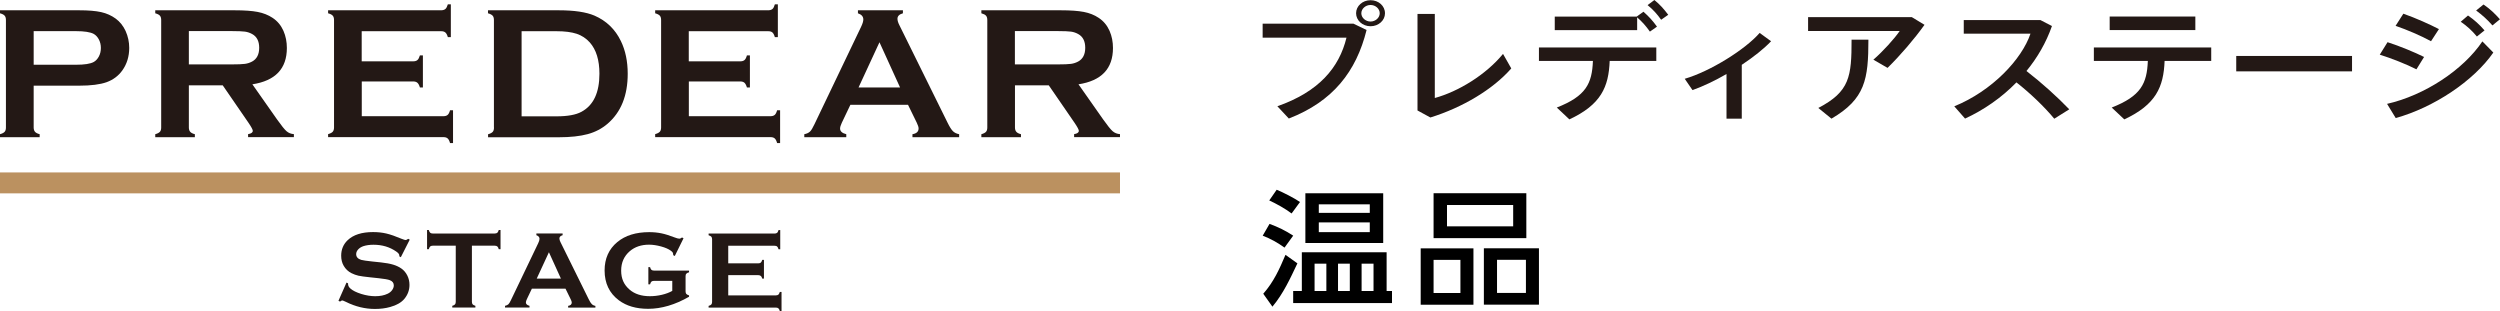
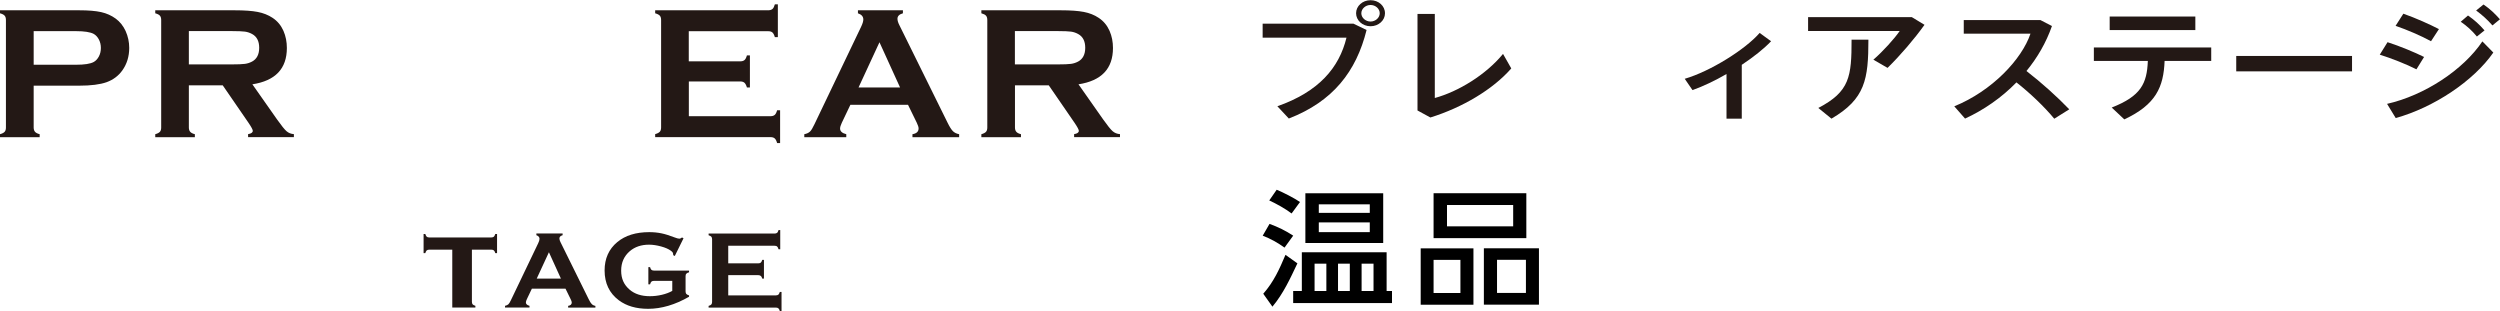
<svg xmlns="http://www.w3.org/2000/svg" id="_レイヤー_2" data-name="レイヤー 2" viewBox="0 0 366.81 45.63">
  <defs>
    <style>
      .cls-1 {
        fill: #bb9160;
      }

      .cls-2 {
        fill: #231815;
      }
    </style>
  </defs>
  <g id="_レイヤー_1-2" data-name="レイヤー 1">
    <g>
      <g>
        <path class="cls-2" d="m4.94,12.57v6.14c0,.27.07.48.2.63.13.15.36.27.68.35v.44H0v-.44c.33-.09.55-.21.68-.35.13-.15.19-.35.19-.63V2.94c0-.28-.06-.5-.19-.64-.13-.15-.35-.26-.68-.35v-.44h11.62c1.36,0,2.43.09,3.23.27.8.18,1.5.5,2.11.94.63.46,1.12,1.07,1.47,1.83.35.78.53,1.61.53,2.48,0,1.26-.34,2.36-1.01,3.3-.58.81-1.35,1.38-2.31,1.73-.96.34-2.3.51-4.02.51h-6.68m0-3.07h6.2c1.24,0,2.1-.13,2.6-.4.32-.17.57-.45.77-.82.2-.38.29-.79.29-1.25s-.1-.86-.29-1.23c-.2-.38-.45-.65-.77-.83-.49-.26-1.36-.4-2.6-.4h-6.2v4.92Z" />
        <path class="cls-2" d="m27.71,12.53v6.18c0,.27.07.48.2.63s.36.27.68.35v.44h-5.81v-.44c.33-.09.55-.21.68-.35s.19-.35.19-.63V2.94c0-.28-.06-.5-.19-.64-.13-.15-.35-.26-.68-.35v-.44h11.65c1.42,0,2.54.08,3.37.24.83.16,1.56.45,2.18.86.72.47,1.25,1.11,1.61,1.92.34.78.5,1.62.5,2.51,0,3.04-1.69,4.81-5.06,5.33l3.61,5.14c.64.9,1.1,1.48,1.4,1.74.3.26.66.4,1.08.43v.44h-6.72v-.44c.46-.07.69-.24.69-.49,0-.16-.21-.56-.64-1.19l-3.77-5.48h-4.97m0-3.07h6.27c.93,0,1.58-.03,1.96-.08.38-.05.73-.17,1.05-.34.69-.37,1.04-1.05,1.04-2.02s-.35-1.65-1.04-2.02c-.33-.18-.68-.3-1.04-.35-.37-.05-1.03-.08-1.97-.08h-6.27v4.88Z" />
-         <path class="cls-2" d="m53.08,11.95v5.1h11.97c.27,0,.48-.06.63-.19.15-.13.26-.35.35-.68h.44v4.81h-.44c-.09-.33-.21-.56-.35-.68-.15-.13-.35-.19-.63-.19h-16.91v-.44c.33-.09.55-.21.68-.35.13-.15.19-.36.19-.64V2.94c0-.28-.06-.5-.19-.64-.13-.15-.35-.26-.68-.35v-.44h16.58c.27,0,.48-.07.63-.19.15-.13.26-.36.36-.68h.44v4.81h-.44c-.09-.32-.21-.55-.36-.68-.15-.13-.35-.19-.63-.19h-11.65v4.42h7.55c.27,0,.48-.06.63-.19.15-.13.26-.35.36-.68h.44v4.7h-.44c-.09-.32-.21-.54-.36-.68-.15-.13-.35-.2-.63-.2h-7.55" />
-         <path class="cls-2" d="m72.47,18.69V2.94c0-.28-.06-.5-.19-.64s-.35-.26-.68-.35v-.44h10.38c2.28,0,4.02.26,5.24.78,1.75.76,3.04,2,3.88,3.74.66,1.36,1,2.96,1,4.79,0,3.21-.99,5.65-2.96,7.34-.83.71-1.8,1.22-2.91,1.52-1.11.3-2.52.46-4.24.46h-10.38v-.44c.33-.09.55-.21.68-.35s.19-.36.19-.64m4.06-1.64h5.11c1.63,0,2.85-.22,3.67-.67,1.76-.95,2.63-2.81,2.63-5.58,0-2-.47-3.53-1.42-4.6-.53-.59-1.17-1.01-1.91-1.26-.75-.25-1.74-.38-2.98-.38h-5.11v12.48Z" />
        <path class="cls-2" d="m101.07,11.95v5.1h11.97c.27,0,.48-.06.63-.19.15-.13.26-.35.35-.68h.44v4.81h-.44c-.09-.33-.21-.56-.35-.68-.15-.13-.35-.19-.63-.19h-16.91v-.44c.33-.09.55-.21.68-.35s.19-.36.19-.64V2.94c0-.28-.06-.5-.19-.64s-.35-.26-.68-.35v-.44h16.58c.27,0,.48-.07.63-.19.15-.13.26-.36.35-.68h.44v4.81h-.44c-.09-.32-.21-.55-.35-.68-.15-.13-.35-.19-.63-.19h-11.65v4.42h7.55c.27,0,.48-.06.63-.19.15-.13.26-.35.35-.68h.44v4.7h-.44c-.09-.32-.21-.54-.35-.68-.15-.13-.35-.2-.63-.2h-7.55" />
        <path class="cls-2" d="m133.23,15.38h-8.46l-1.25,2.62c-.17.36-.26.65-.26.86,0,.4.3.68.91.83v.44h-6.16v-.44c.36-.07.64-.2.83-.38.19-.18.41-.54.65-1.06l6.85-14.31c.22-.46.33-.82.33-1.09,0-.42-.26-.72-.79-.9v-.44h6.6v.44c-.54.15-.8.42-.8.8,0,.26.09.56.26.9l7.09,14.35c.3.61.56,1.02.79,1.25.23.22.53.37.91.44v.44h-6.85v-.44c.6-.1.9-.38.9-.85,0-.19-.09-.47-.27-.84l-1.28-2.62m-1.17-2.55l-3.02-6.63-3.07,6.63h6.09Z" />
        <path class="cls-2" d="m148.92,12.53v6.18c0,.27.07.48.2.63.13.15.36.27.68.35v.44h-5.81v-.44c.33-.09.55-.21.68-.35.13-.15.19-.35.19-.63V2.94c0-.28-.06-.5-.19-.64-.13-.15-.36-.26-.68-.35v-.44h11.65c1.42,0,2.54.08,3.38.24.83.16,1.56.45,2.17.86.72.47,1.25,1.11,1.61,1.92.34.78.5,1.62.5,2.51,0,3.04-1.69,4.81-5.06,5.33l3.61,5.14c.64.9,1.1,1.48,1.4,1.74.3.26.66.4,1.08.43v.44h-6.73v-.44c.46-.07.69-.24.69-.49,0-.16-.21-.56-.64-1.19l-3.77-5.48h-4.97m0-3.07h6.27c.93,0,1.58-.03,1.96-.08.38-.05.73-.17,1.05-.34.69-.37,1.04-1.05,1.04-2.02s-.35-1.65-1.04-2.02c-.33-.18-.67-.3-1.04-.35-.37-.05-1.02-.08-1.97-.08h-6.27v4.88Z" />
-         <rect class="cls-1" x="0" y="25.3" width="164.33" height="3.07" />
-         <path class="cls-2" d="m60.11,35.18l-1.3,2.56-.22-.13c0-.05,0-.09,0-.13,0-.18-.15-.37-.46-.58-.95-.66-2.05-.99-3.33-.99-.56,0-1.06.07-1.49.21-.31.11-.57.27-.76.48-.19.21-.29.44-.29.69,0,.41.25.69.74.84.26.07.8.15,1.64.24l1.25.13c.74.08,1.34.19,1.8.33.46.14.87.33,1.22.58.36.26.65.6.86,1.03.21.42.31.88.31,1.36,0,.76-.25,1.44-.74,2.04-.45.54-1.14.94-2.08,1.2-.7.2-1.45.29-2.25.29-1.44,0-2.86-.34-4.26-1.04-.3-.14-.47-.21-.53-.21-.07,0-.18.06-.33.17l-.23-.12,1.18-2.67.23.11v.1c0,.24.11.46.34.66.34.31.88.57,1.6.8.72.22,1.41.33,2.05.33.71,0,1.31-.12,1.81-.36.28-.13.5-.31.66-.53.16-.22.25-.45.25-.69,0-.36-.19-.62-.58-.77-.27-.11-.82-.2-1.64-.29l-1.23-.13c-.82-.08-1.4-.17-1.74-.24-.34-.08-.68-.2-1.02-.37-.48-.24-.86-.6-1.14-1.08-.25-.43-.37-.92-.37-1.48,0-.92.32-1.68.95-2.28.83-.79,2.07-1.19,3.73-1.19.7,0,1.34.07,1.94.21.6.14,1.35.4,2.25.78.31.12.5.18.57.18.11,0,.24-.06.39-.18l.22.12" />
-         <path class="cls-2" d="m69.24,36.05v8.24c0,.16.04.29.11.37.07.08.21.15.4.21v.25h-3.39v-.25c.19-.05.32-.12.4-.21.07-.08.11-.21.11-.37v-8.24h-3.38c-.16,0-.28.04-.37.11-.08.07-.15.21-.21.4h-.25v-2.81h.25c.06.19.13.33.21.4.08.07.2.11.36.11h9.12c.16,0,.29-.04.37-.11.08-.07.15-.21.21-.4h.26v2.81h-.26c-.05-.19-.12-.33-.21-.4-.08-.07-.21-.11-.37-.11h-3.37" />
+         <path class="cls-2" d="m69.24,36.05v8.24c0,.16.04.29.11.37.07.08.21.15.4.21v.25h-3.39v-.25v-8.24h-3.38c-.16,0-.28.04-.37.11-.08.07-.15.21-.21.4h-.25v-2.81h.25c.06.19.13.33.21.4.08.07.2.11.36.11h9.12c.16,0,.29-.04.37-.11.08-.07.15-.21.21-.4h.26v2.81h-.26c-.05-.19-.12-.33-.21-.4-.08-.07-.21-.11-.37-.11h-3.37" />
        <path class="cls-2" d="m82.98,42.35h-4.94l-.73,1.53c-.1.21-.15.38-.15.5,0,.23.18.4.53.49v.25h-3.59v-.25c.21-.04.37-.12.49-.22.11-.11.24-.31.38-.62l4-8.35c.13-.27.19-.48.19-.64,0-.24-.15-.42-.46-.53v-.25h3.85v.25c-.31.09-.47.25-.47.47,0,.15.05.33.15.53l4.14,8.38c.17.36.33.6.46.73.13.13.31.22.53.26v.25h-4v-.25c.35-.06.53-.22.53-.49,0-.11-.05-.28-.16-.49l-.75-1.53m-.68-1.49l-1.76-3.87-1.79,3.87h3.55Z" />
        <path class="cls-2" d="m98.63,41.21h-2.68c-.16,0-.29.04-.37.11-.08.07-.15.21-.2.4h-.25v-2.53h.25c.05.2.12.33.2.4s.21.11.37.11h5.15v.25c-.19.05-.32.12-.4.21-.08.08-.11.21-.11.37v2.23c0,.16.04.29.11.37.07.08.21.15.4.21v.2c-2.06,1.18-4.06,1.77-6,1.77-1.76,0-3.19-.42-4.3-1.25-1.4-1.05-2.09-2.51-2.09-4.38,0-1.74.62-3.13,1.86-4.16,1.18-.98,2.74-1.46,4.7-1.46.62,0,1.21.06,1.76.17.55.11,1.17.31,1.88.58.36.14.62.21.77.21.11,0,.24-.06.39-.18l.22.12-1.28,2.6-.23-.12c0-.17-.03-.3-.07-.38-.04-.08-.14-.17-.29-.28-.32-.24-.8-.45-1.42-.62-.63-.17-1.22-.26-1.77-.26-1.14,0-2.08.32-2.82.95-.84.72-1.27,1.67-1.27,2.86s.41,2.07,1.23,2.78c.75.65,1.75.97,2.98.97.6,0,1.19-.07,1.78-.21.58-.14,1.09-.33,1.51-.57v-1.48" />
        <path class="cls-2" d="m106.85,40.36v2.98h6.99c.16,0,.28-.04.37-.11.08-.07.15-.21.21-.4h.25v2.81h-.25c-.05-.19-.12-.32-.21-.4-.08-.07-.21-.11-.37-.11h-9.87v-.25c.19-.05.32-.12.4-.21.07-.08.11-.21.11-.37v-9.2c0-.16-.04-.29-.11-.37-.07-.08-.21-.15-.4-.21v-.25h9.68c.16,0,.28-.04.37-.11s.15-.21.21-.4h.25v2.81h-.25c-.05-.19-.12-.32-.21-.4-.08-.08-.21-.11-.37-.11h-6.8v2.58h4.41c.16,0,.28-.04.37-.11.08-.07.15-.21.21-.4h.25v2.75h-.25c-.05-.19-.12-.32-.21-.39s-.21-.12-.37-.12h-4.41" />
      </g>
      <g>
        <path class="cls-2" d="m198.6,3.48l1.91.92c-1.52,6.11-4.95,10.49-11.41,12.99l-1.68-1.8c6.07-2.13,9.06-5.63,10.14-10.06h-12.3v-2.06h13.34m4.61-1.51c0,1.03-.94,1.89-2.12,1.89s-2.12-.86-2.12-1.91.94-1.91,2.12-1.91,2.12.84,2.12,1.91v.02Zm-3.47,0c0,.63.62,1.2,1.35,1.2s1.35-.56,1.35-1.22-.62-1.21-1.35-1.21-1.35.56-1.35,1.21v.02Z" />
        <path class="cls-2" d="m210.52,2.04v12.34c3.41-.93,7.46-3.37,10.01-6.47l1.21,2.13c-2.7,3.09-7.17,5.74-11.87,7.2l-1.89-1.03V2.04h2.53" />
-         <path class="cls-2" d="m230.27,17.52l-1.85-1.74c4.28-1.68,5.17-3.5,5.3-6.84h-7.92v-1.98h17.22v1.98h-6.84c-.15,3.83-1.27,6.41-5.92,8.58m9.89-15.09l.98-.71c.81.71,1.37,1.33,1.99,2.19l-1.04.73c-.56-.8-1.14-1.46-1.87-2.09v1.87h-12.09v-1.98h12.03Zm2.58-2.43c.83.67,1.39,1.31,2.04,2.17l-1.04.73c-.6-.84-1.18-1.49-1.99-2.15l1-.75Z" />
        <path class="cls-2" d="m255.57,17.41h-2.25v-6.55c-1.66.96-3.41,1.8-4.99,2.36l-1.14-1.66c3.78-1.1,8.93-4.34,10.99-6.73l1.68,1.22c-1.04,1.1-2.58,2.32-4.3,3.46v7.91" />
        <path class="cls-2" d="m280.52,2.52l1.85,1.12c-1.45,2.04-3.55,4.49-5.42,6.32l-2.08-1.2c1.41-1.23,3.08-3.07,3.86-4.21h-13.44v-2.04h15.23m-6.38,3.31c0,5.8-.46,8.69-5.42,11.59l-1.93-1.57c4.63-2.41,4.88-4.62,4.88-10.02h2.47Z" />
        <path class="cls-2" d="m303.61,16.04l-2.2,1.38c-1.45-1.76-3.55-3.76-5.55-5.33-2.18,2.24-4.78,4.04-7.54,5.31l-1.58-1.8c5.55-2.26,9.91-6.9,11.18-10.66h-9.79v-2h11.24l1.7.88c-.85,2.43-2.14,4.65-3.74,6.6,2.2,1.7,4.49,3.76,6.27,5.61" />
        <path class="cls-2" d="m311.69,17.52l-1.85-1.74c4.28-1.68,5.17-3.5,5.3-6.84h-7.92v-1.98h17.22v1.98h-6.84c-.15,3.83-1.27,6.41-5.92,8.58m10.43-15.09v1.98h-12.57v-1.98h12.57Z" />
        <rect class="cls-2" x="328.11" y="8.21" width="16.99" height="2.26" />
        <path class="cls-2" d="m355.67,8.36l-1.12,1.81c-1.48-.75-3.66-1.61-5.38-2.15l1.14-1.83c1.76.56,4.07,1.52,5.36,2.17m8.56-2.28l1.6,1.63c-2.89,4.17-8.73,8.06-14.32,9.61l-1.27-2.08c5.51-1.25,11.18-4.99,13.98-9.16Zm-6.38-1.81l-1.16,1.78c-1.43-.79-3.51-1.68-5.2-2.26l1.14-1.78c1.83.64,3.93,1.59,5.22,2.26Zm4.26-2c.98.69,1.64,1.29,2.43,2.19l-1.12.9c-.73-.88-1.43-1.52-2.37-2.17l1.06-.91Zm2.28-1.61c.98.67,1.62,1.29,2.41,2.17l-1.1.9c-.75-.86-1.46-1.49-2.39-2.19l1.08-.88Z" />
      </g>
      <g>
        <path d="m189.74,34.58l-1.27,1.75c-.97-.7-2.05-1.31-3.2-1.75l1-1.73c1.27.46,2.35.99,3.48,1.73Zm-3.04,10.42l-1.35-1.9c1.55-1.77,2.37-3.61,3.26-5.71l1.75,1.25c-1.05,2.21-2.05,4.42-3.66,6.35Zm4.04-15.36l-1.23,1.68c-.99-.74-2.15-1.38-3.28-1.91l1.09-1.57c.92.37,2.63,1.25,3.42,1.8Zm12.71,7.37v5.69h.79v1.77h-14.5v-1.77h1.27v-5.69h12.43Zm-11.92-1.36v-7.29h11.42v7.29h-11.42Zm1.35,3.04v4.01h1.73v-4.01h-1.73Zm.62-8.71v1.25h7.48v-1.25h-7.48Zm7.48,2.65h-7.48v1.43h7.48v-1.43Zm-4.66,6.06v4.01h1.73v-4.01h-1.73Zm3.46,0v4.01h1.75v-4.01h-1.75Z" />
        <path d="m216.19,36.44v8.27h-7.74v-8.27h7.74Zm7.76-8.09v6.59h-13.61v-6.59h13.61Zm-13.61,14.64h3.94v-4.86h-3.94v4.86Zm1.97-9.78h9.71v-3.13h-9.71v3.13Zm13.49,3.22v8.27h-8.08v-8.27h8.08Zm-6.15,6.55h4.24v-4.86h-4.24v4.86Z" />
      </g>
    </g>
  </g>
</svg>